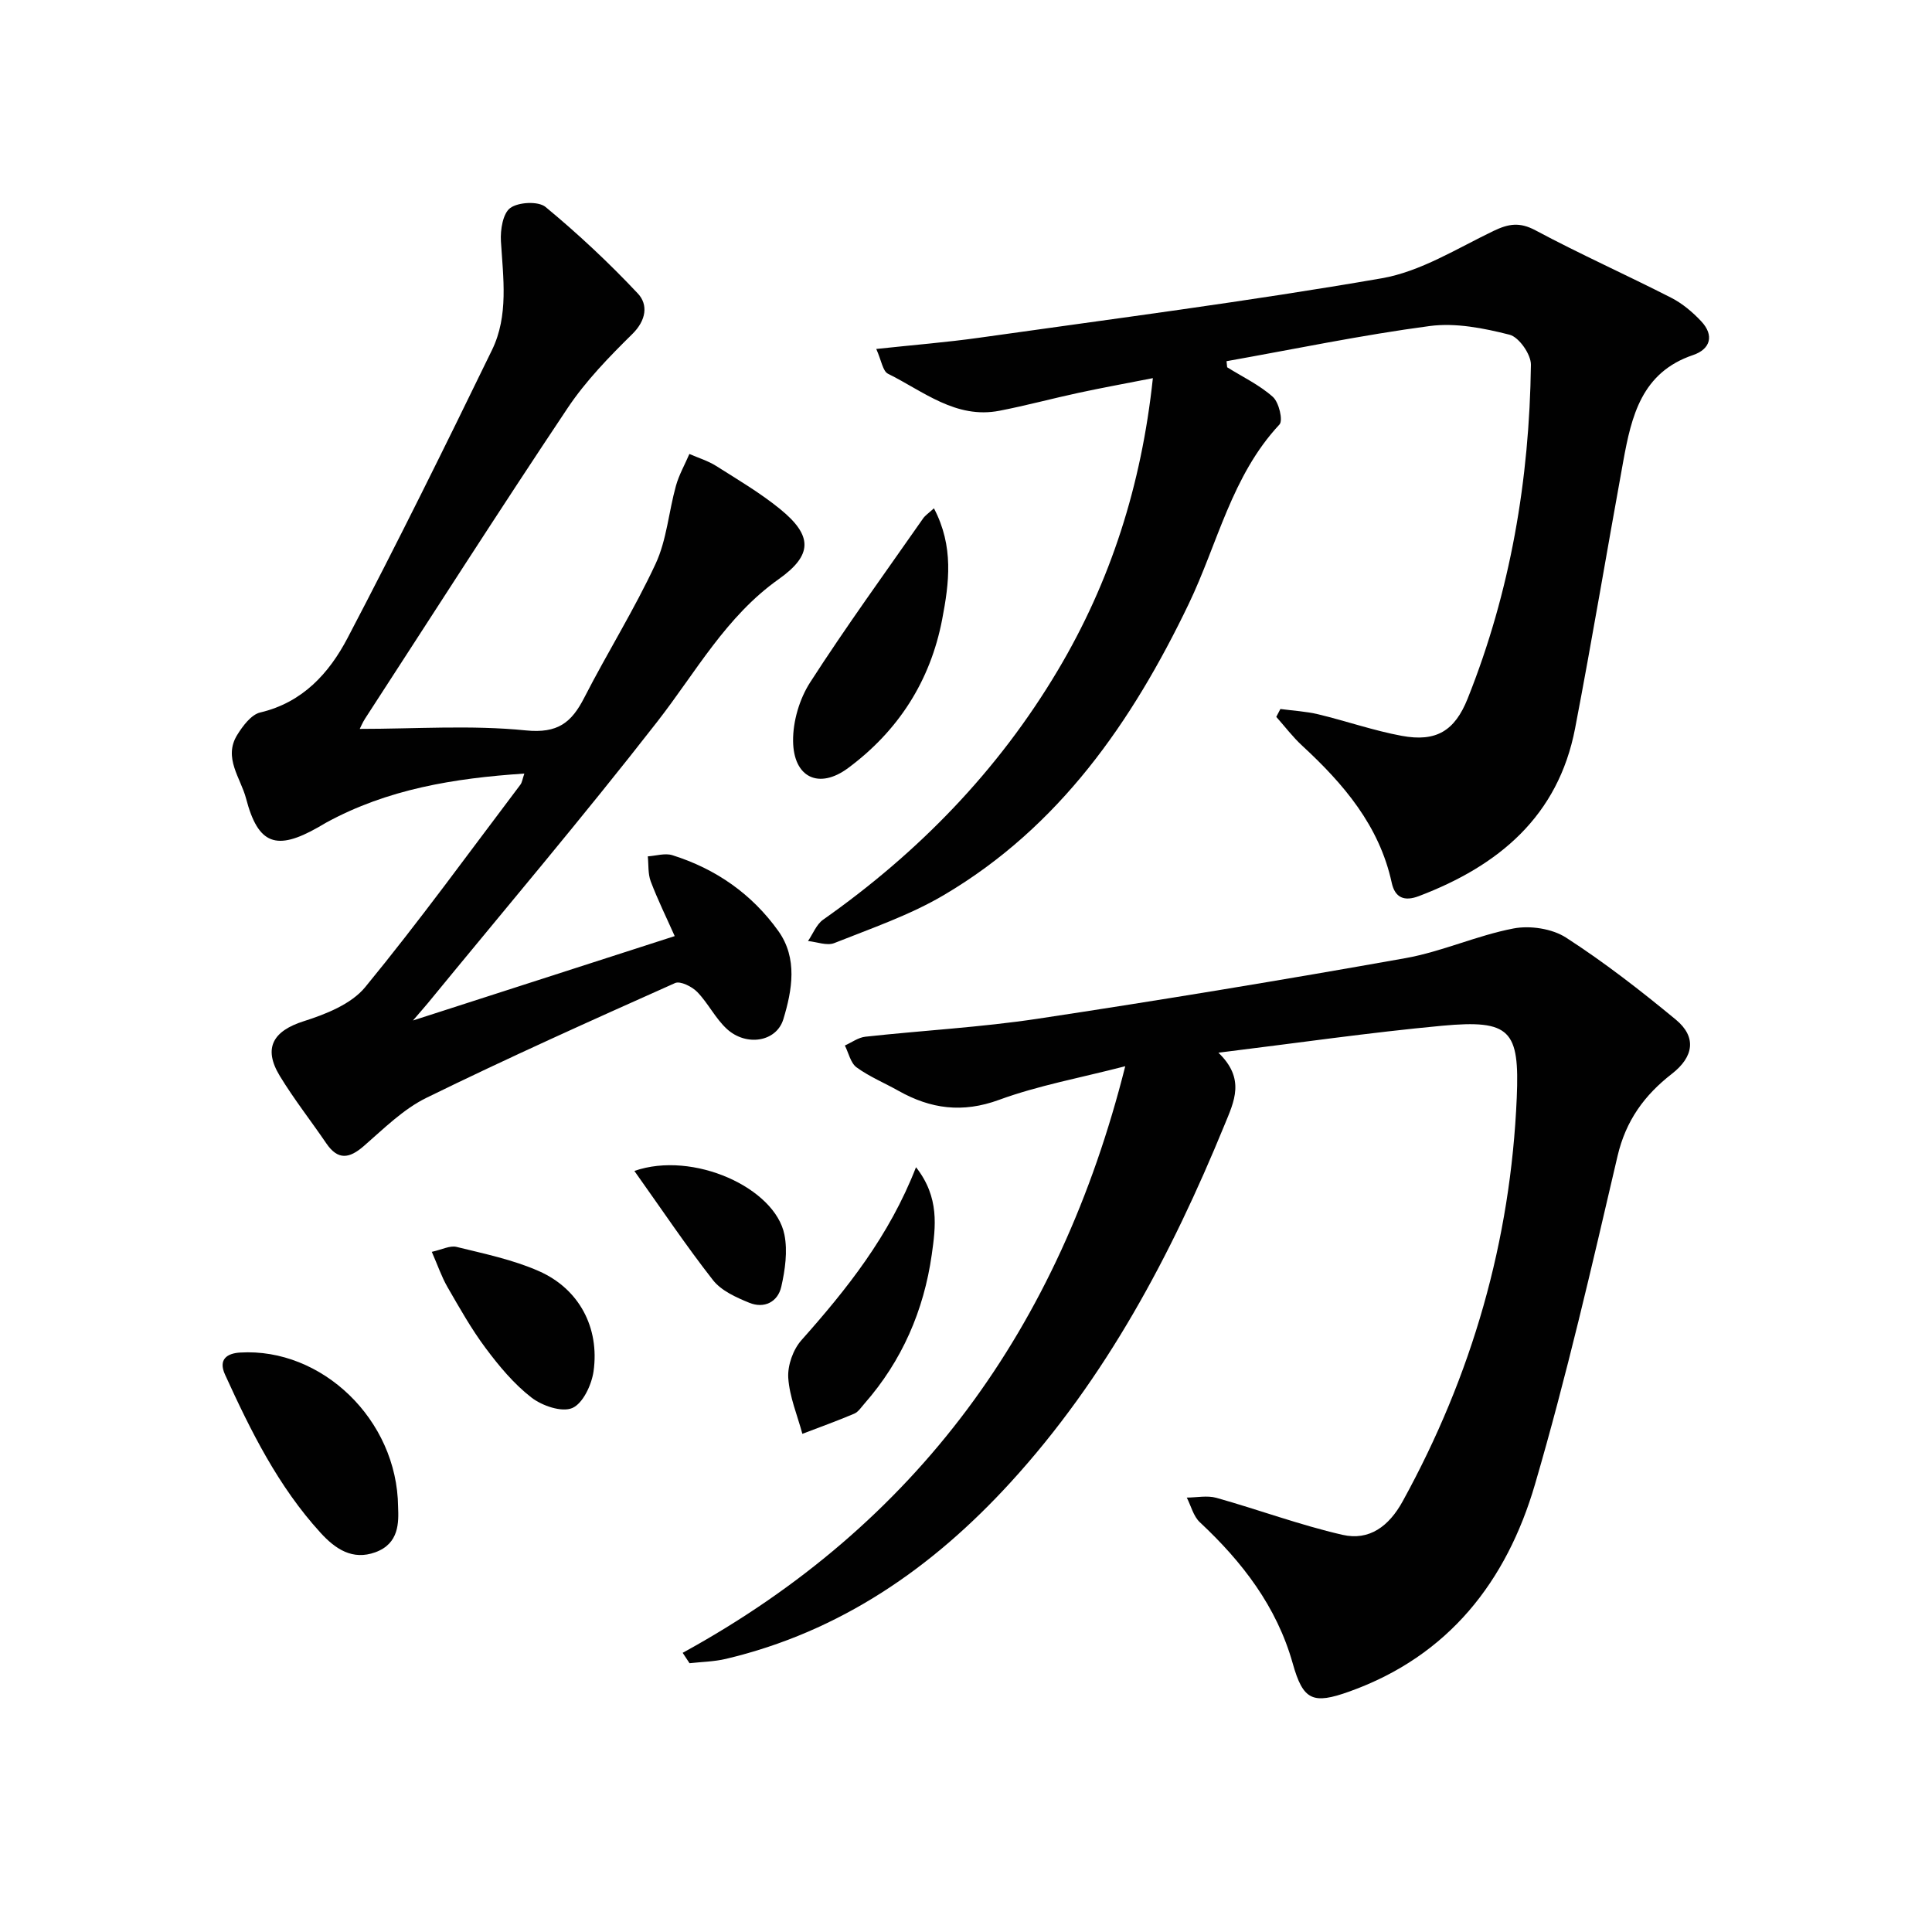
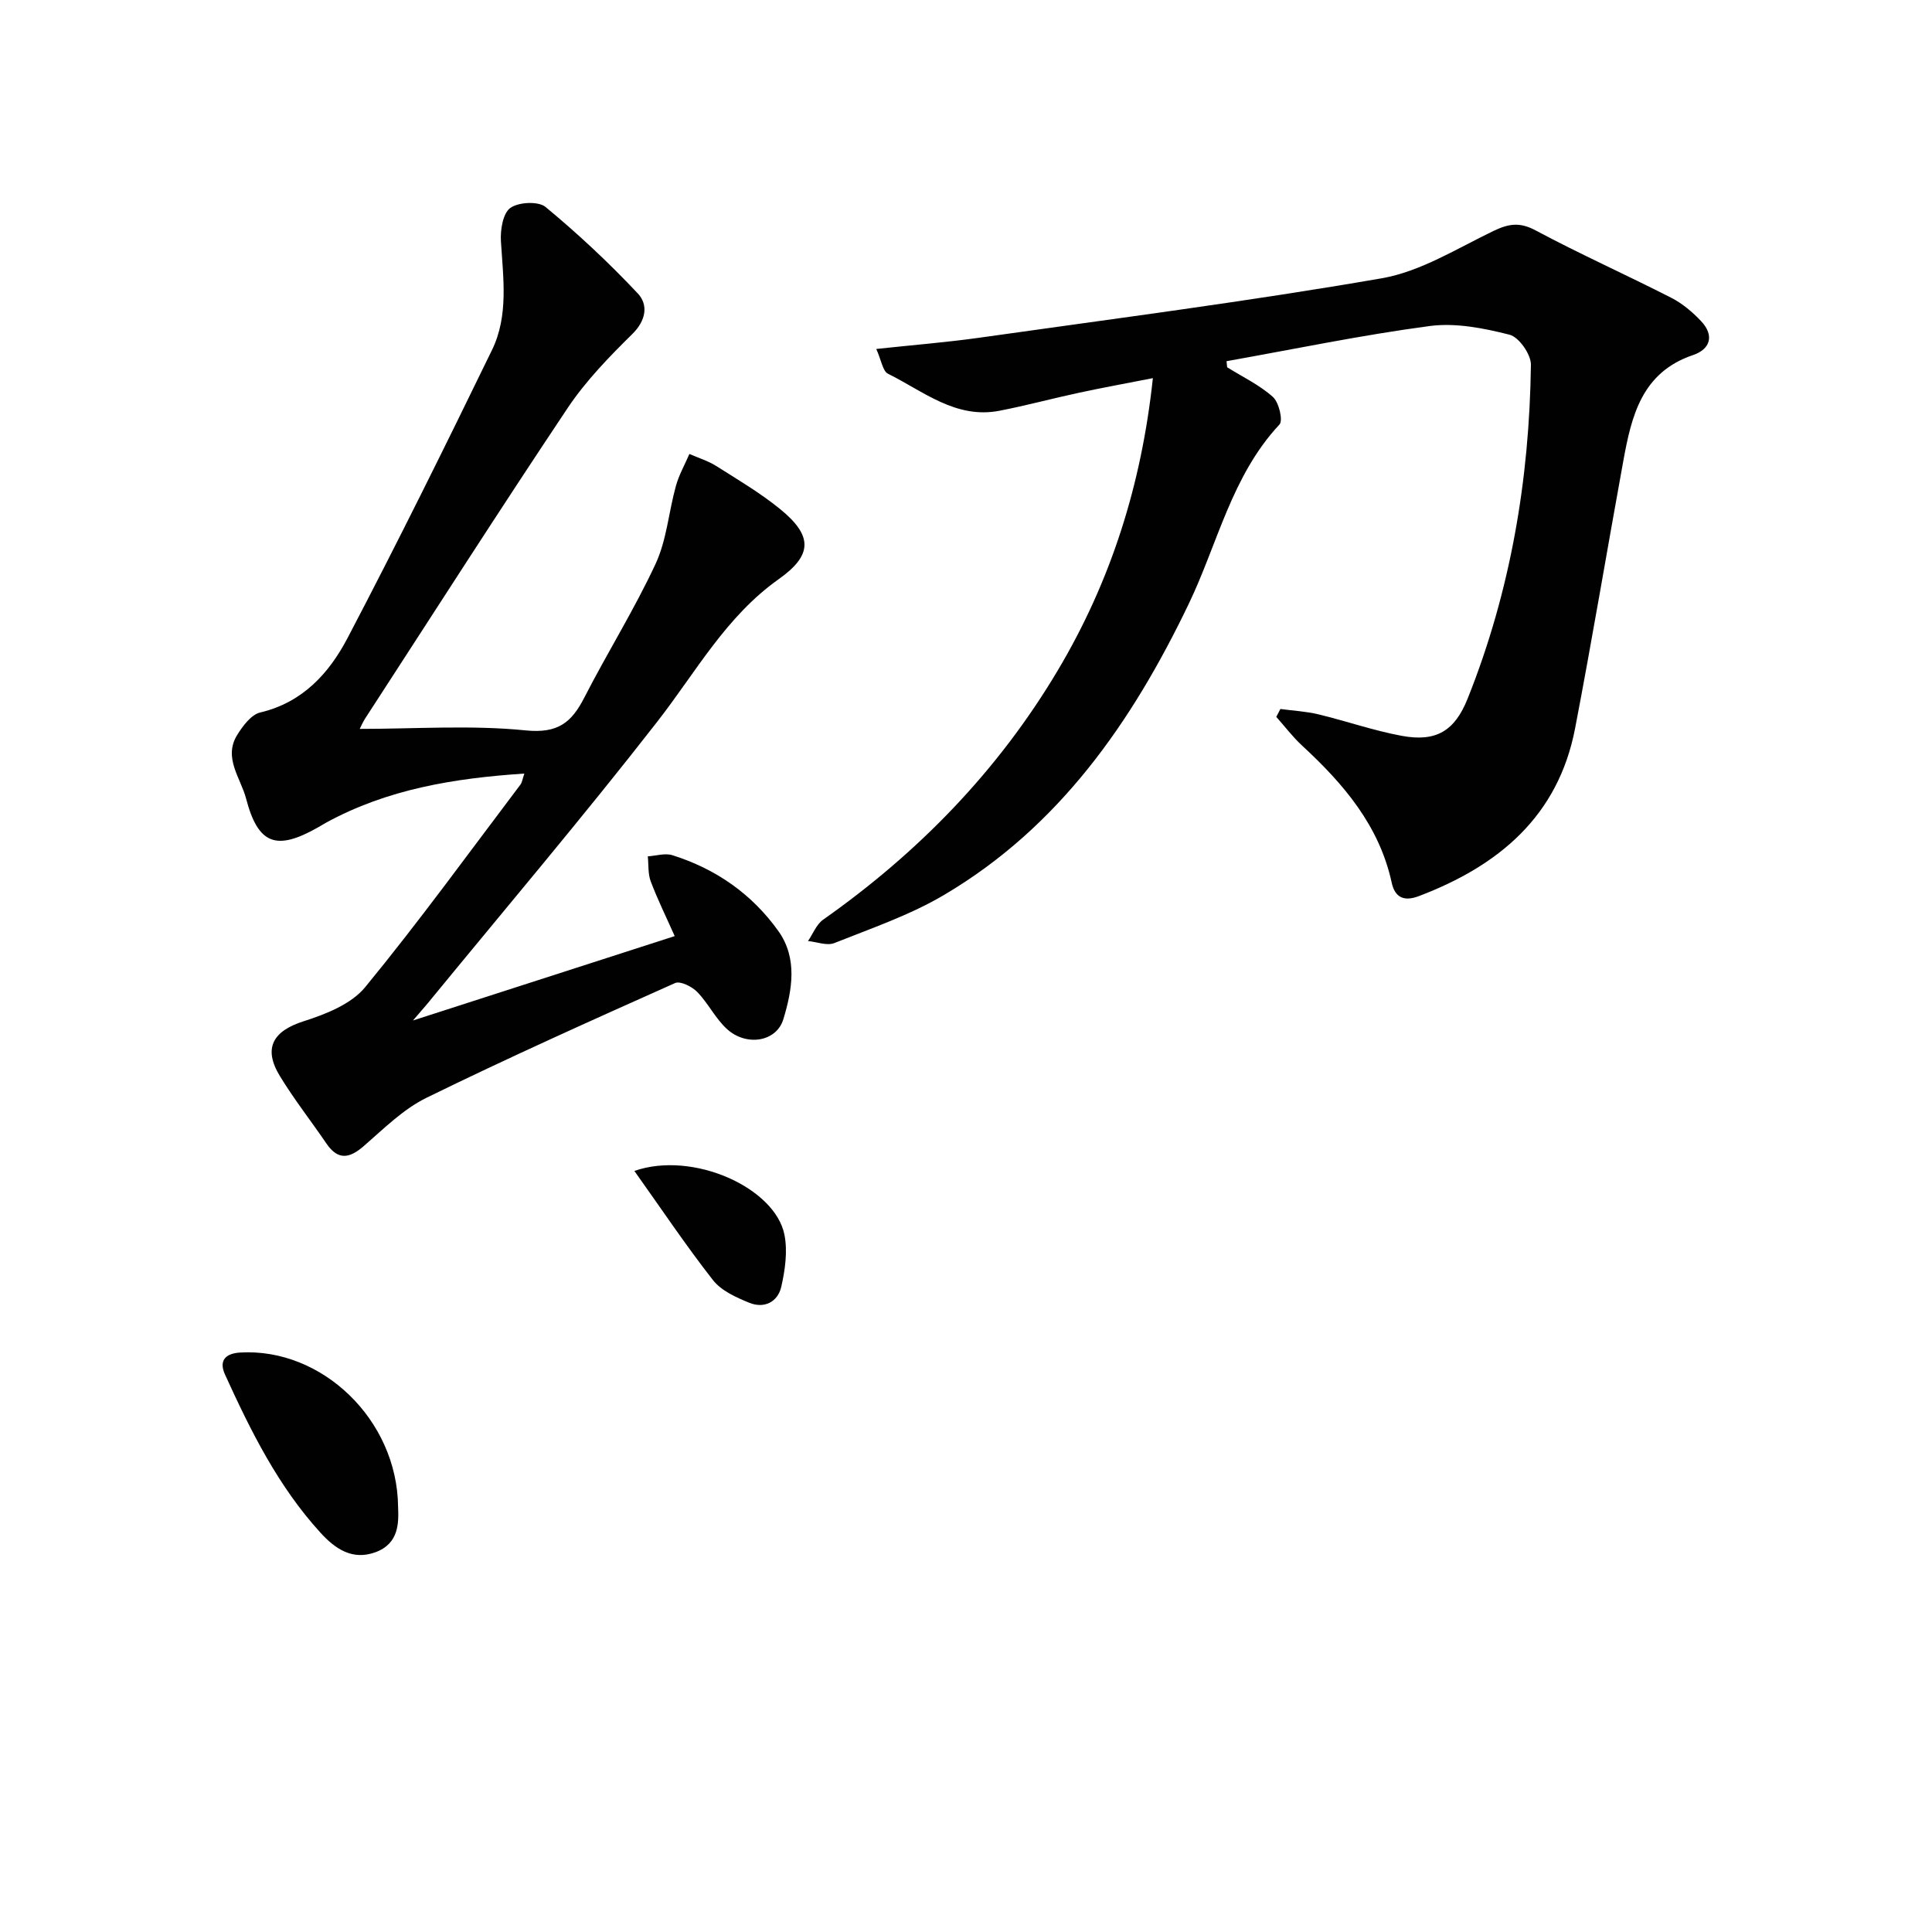
<svg xmlns="http://www.w3.org/2000/svg" enable-background="new 0 0 400 400" viewBox="0 0 400 400">
  <g fill="#010101">
-     <path d="m141.34 342.2c48.53-26.6 78.01-67.33 91.63-121.45-9.34 2.42-17.99 3.98-26.12 6.96-7.58 2.78-14.16 1.88-20.83-1.87-2.89-1.63-6.02-2.92-8.67-4.85-1.25-.91-1.65-2.99-2.43-4.53 1.41-.63 2.78-1.66 4.25-1.82 11.88-1.3 23.86-1.94 35.67-3.72 25.42-3.84 50.8-8.03 76.11-12.54 7.59-1.35 14.82-4.7 22.4-6.15 3.43-.66 7.99.03 10.88 1.89 7.93 5.12 15.44 10.96 22.73 16.98 4.33 3.58 3.74 7.68-.81 11.22-5.68 4.41-9.53 9.67-11.25 17.01-5.31 22.77-10.55 45.6-17.11 68.03-5.86 20-17.82 35.48-38.41 42.85-7.57 2.71-9.58 1.87-11.74-5.83-3.31-11.76-10.44-21.01-19.23-29.22-1.33-1.24-1.82-3.38-2.7-5.1 2.05-.01 4.23-.48 6.13.05 8.73 2.45 17.29 5.64 26.11 7.66 5.55 1.27 9.62-1.77 12.47-6.96 14.33-26.06 22.35-53.85 23.61-83.58.59-13.94-1.31-16.17-15.45-14.86-15.02 1.4-29.96 3.57-46.32 5.58 5.62 5.41 3.27 10.07 1.27 14.94-11.04 26.94-24.54 52.41-44.35 74.07-16.17 17.68-35.2 30.87-58.87 36.49-2.45.58-5.03.62-7.55.9-.48-.73-.95-1.44-1.42-2.15z" />
+     <path d="m141.34 342.2z" />
    <path d="m254.07 76.04c3.2 2 6.7 3.66 9.47 6.14 1.25 1.12 2.14 4.87 1.36 5.71-9.91 10.6-12.79 24.67-18.8 37.17-11.73 24.42-26.78 46.12-50.61 60.21-7.08 4.19-15.05 6.91-22.75 9.98-1.52.61-3.62-.24-5.45-.42 1.03-1.5 1.74-3.44 3.13-4.42 19.73-13.89 36.22-30.83 48.58-51.61 10.93-18.37 17.32-38.29 19.69-60.51-5.39 1.06-10.35 1.96-15.28 3.02-5.5 1.18-10.95 2.66-16.47 3.73-9.05 1.76-15.77-4.04-23.09-7.66-1.09-.54-1.36-2.76-2.43-5.13 7.67-.83 14.54-1.37 21.35-2.33 27.79-3.93 55.64-7.51 83.28-12.3 8.05-1.39 15.58-6.16 23.15-9.8 3.13-1.5 5.42-1.89 8.71-.13 9.22 4.93 18.78 9.2 28.1 13.96 2.31 1.18 4.43 2.97 6.21 4.87 2.75 2.93 1.89 5.78-1.69 6.99-10.66 3.6-12.75 12.65-14.45 21.97-3.36 18.43-6.44 36.91-9.97 55.3-3.5 18.23-15.84 28.48-32.35 34.75-2.99 1.14-4.94.37-5.62-2.77-2.57-11.82-9.95-20.44-18.51-28.35-1.97-1.81-3.6-3.98-5.39-5.99.28-.54.57-1.09.85-1.63 2.62.35 5.29.49 7.84 1.1 5.79 1.39 11.46 3.38 17.3 4.46 7.14 1.32 10.97-1.05 13.63-7.71 8.87-22.18 12.79-45.35 13.1-69.12.03-2.14-2.48-5.73-4.42-6.22-5.34-1.36-11.16-2.51-16.53-1.8-14.1 1.87-28.06 4.79-42.07 7.28.05.43.09.85.13 1.26z" />
    <path d="m85.5 211.28c18.73-6.04 36.08-11.63 54.19-17.47-1.73-3.89-3.53-7.54-4.96-11.32-.6-1.58-.43-3.45-.61-5.19 1.71-.11 3.57-.72 5.09-.24 8.99 2.82 16.47 8.04 21.94 15.7 4.04 5.66 2.85 12.26 1.04 18.24-1.44 4.75-7.68 5.68-11.66 2.07-2.4-2.18-3.89-5.34-6.17-7.69-1.09-1.12-3.51-2.33-4.59-1.85-17.26 7.71-34.51 15.44-51.48 23.76-4.8 2.35-8.84 6.4-12.96 9.98-3.02 2.63-5.37 2.98-7.78-.56-3.18-4.67-6.69-9.13-9.62-13.95-3.52-5.79-1.37-9.32 4.96-11.33 4.57-1.45 9.83-3.54 12.71-7.04 11.17-13.6 21.51-27.88 32.14-41.93.36-.48.43-1.17.82-2.3-14.6.96-28.35 3.24-41 10.14-.58.32-1.14.68-1.72 1-8.6 4.88-12.39 3.6-14.89-5.96-1.1-4.24-4.77-8.45-1.84-13.18 1.16-1.87 2.9-4.21 4.77-4.65 8.79-2.07 14.26-8.14 18.07-15.4 10.33-19.7 20.19-39.65 29.92-59.66 3.45-7.09 2.31-14.88 1.84-22.51-.14-2.34.4-5.78 1.95-6.89 1.69-1.22 5.8-1.43 7.29-.2 6.72 5.56 13.14 11.56 19.11 17.92 2.15 2.29 1.76 5.52-1.13 8.37-4.82 4.75-9.64 9.71-13.38 15.3-14.23 21.29-28.02 42.87-41.97 64.35-.51.79-.87 1.68-1.1 2.12 11.52 0 23.04-.83 34.36.31 6.66.67 9.49-1.62 12.14-6.8 4.77-9.31 10.36-18.23 14.76-27.7 2.3-4.95 2.71-10.76 4.2-16.12.63-2.28 1.85-4.41 2.79-6.61 1.85.81 3.84 1.41 5.54 2.48 4.49 2.84 9.11 5.57 13.21 8.9 6.84 5.56 6.78 9.55-.26 14.54-10.9 7.72-17.13 19.22-25.08 29.43-15.42 19.81-31.68 38.97-47.59 58.39-.74.89-1.5 1.74-3.05 3.55z" />
    <path d="m82.42 311.98c.13 3.21.24 7.6-4.71 9.4-4.73 1.72-8.28-.67-11.36-4.05-8.76-9.6-14.44-21.06-19.76-32.73-1.45-3.18.44-4.41 3.12-4.57 16.87-1.02 32.53 13.84 32.71 31.95z" />
-     <path d="m193.36 105.24c4.15 7.9 3.15 15.45 1.71 22.98-2.45 12.79-9.1 23.09-19.47 30.79-6.05 4.49-11.33 1.98-11.4-5.61-.04-4.06 1.32-8.69 3.53-12.12 7.44-11.55 15.53-22.69 23.4-33.96.43-.62 1.13-1.07 2.23-2.08z" />
-     <path d="m189.65 241.66c4.9 6.24 4.07 12.34 3.26 18.1-1.64 11.56-6.16 21.99-13.94 30.85-.66.75-1.27 1.72-2.12 2.08-3.53 1.5-7.15 2.8-10.73 4.17-1.04-3.86-2.67-7.69-2.92-11.6-.16-2.56 1-5.85 2.73-7.79 9.39-10.57 18.15-21.51 23.72-35.81z" />
-     <path d="m89.4 259.18c2.08-.45 3.76-1.36 5.13-1.02 5.76 1.42 11.68 2.64 17.06 5.02 8.31 3.67 12.57 11.69 11.3 20.73-.4 2.81-2.21 6.67-4.41 7.61-2.18.93-6.26-.47-8.47-2.19-3.62-2.81-6.68-6.49-9.45-10.2-2.97-3.97-5.42-8.34-7.91-12.65-1.22-2.12-2.02-4.49-3.25-7.3z" />
    <path d="m131.34 242.43c12.17-4.24 29.15 3.51 31.07 13.21.68 3.42.14 7.27-.65 10.75-.72 3.18-3.54 4.6-6.64 3.33-2.72-1.11-5.79-2.49-7.51-4.69-5.57-7.11-10.61-14.65-16.27-22.6z" />
  </g>
</svg>